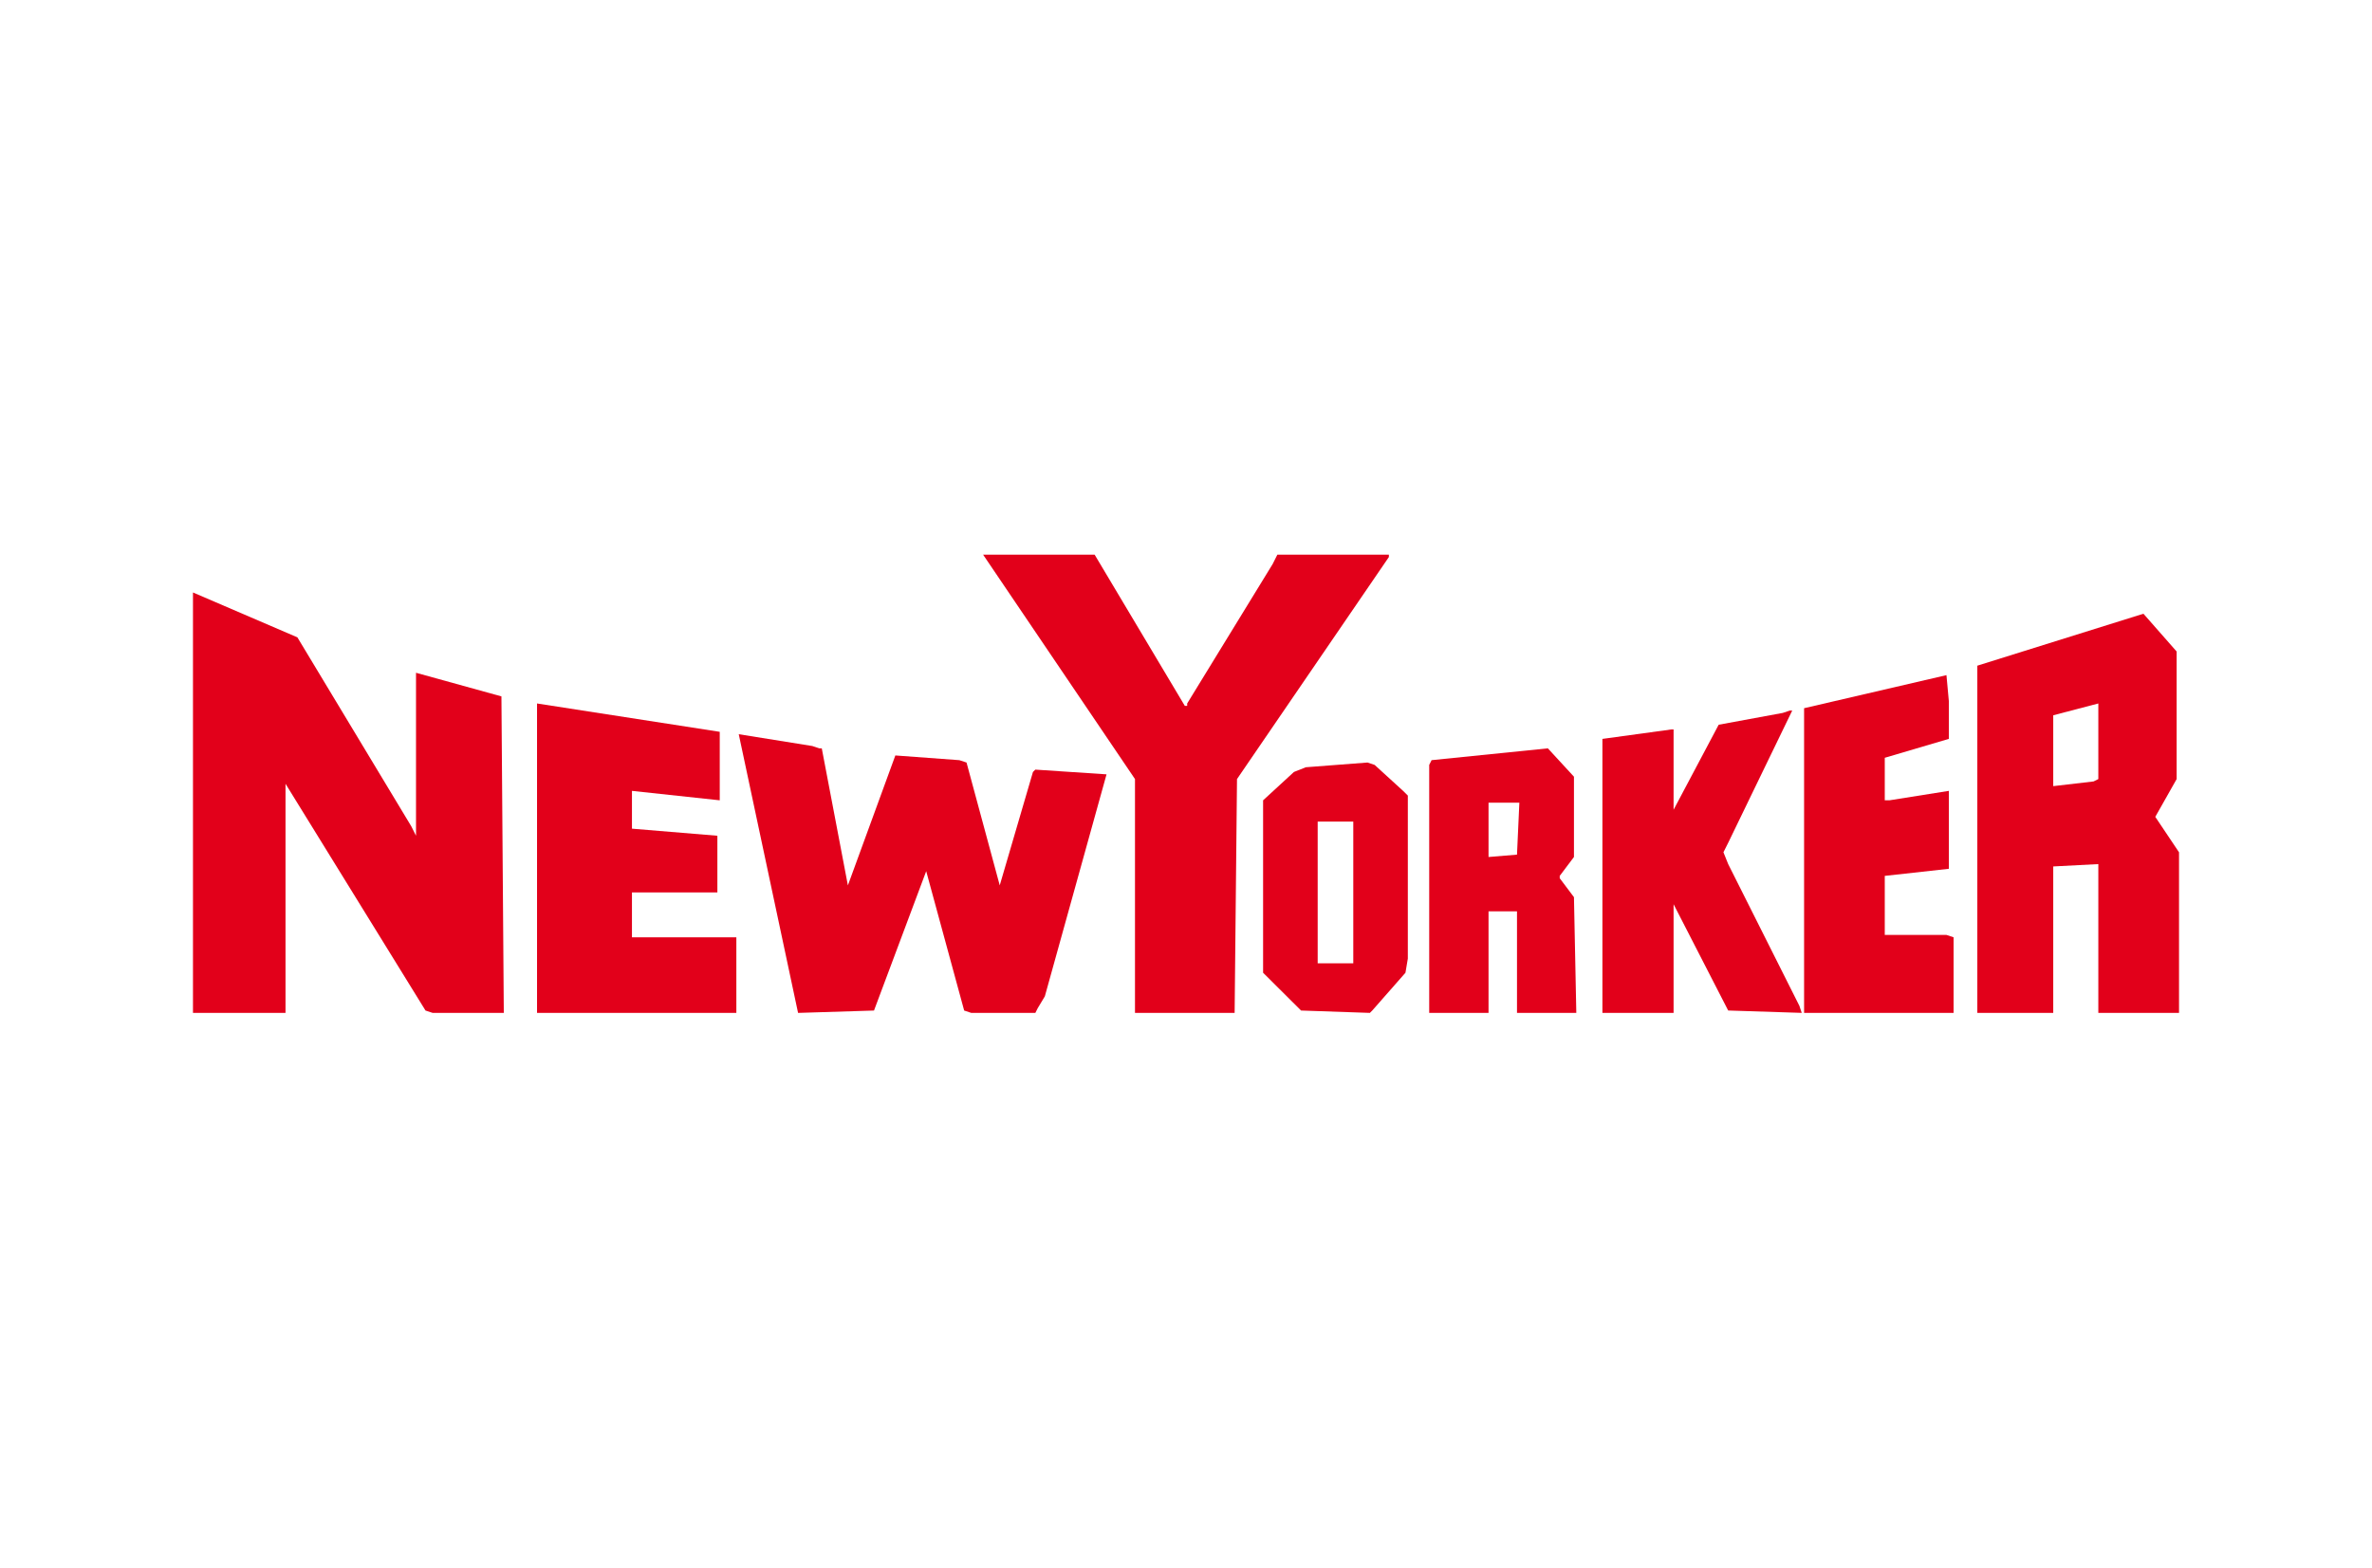
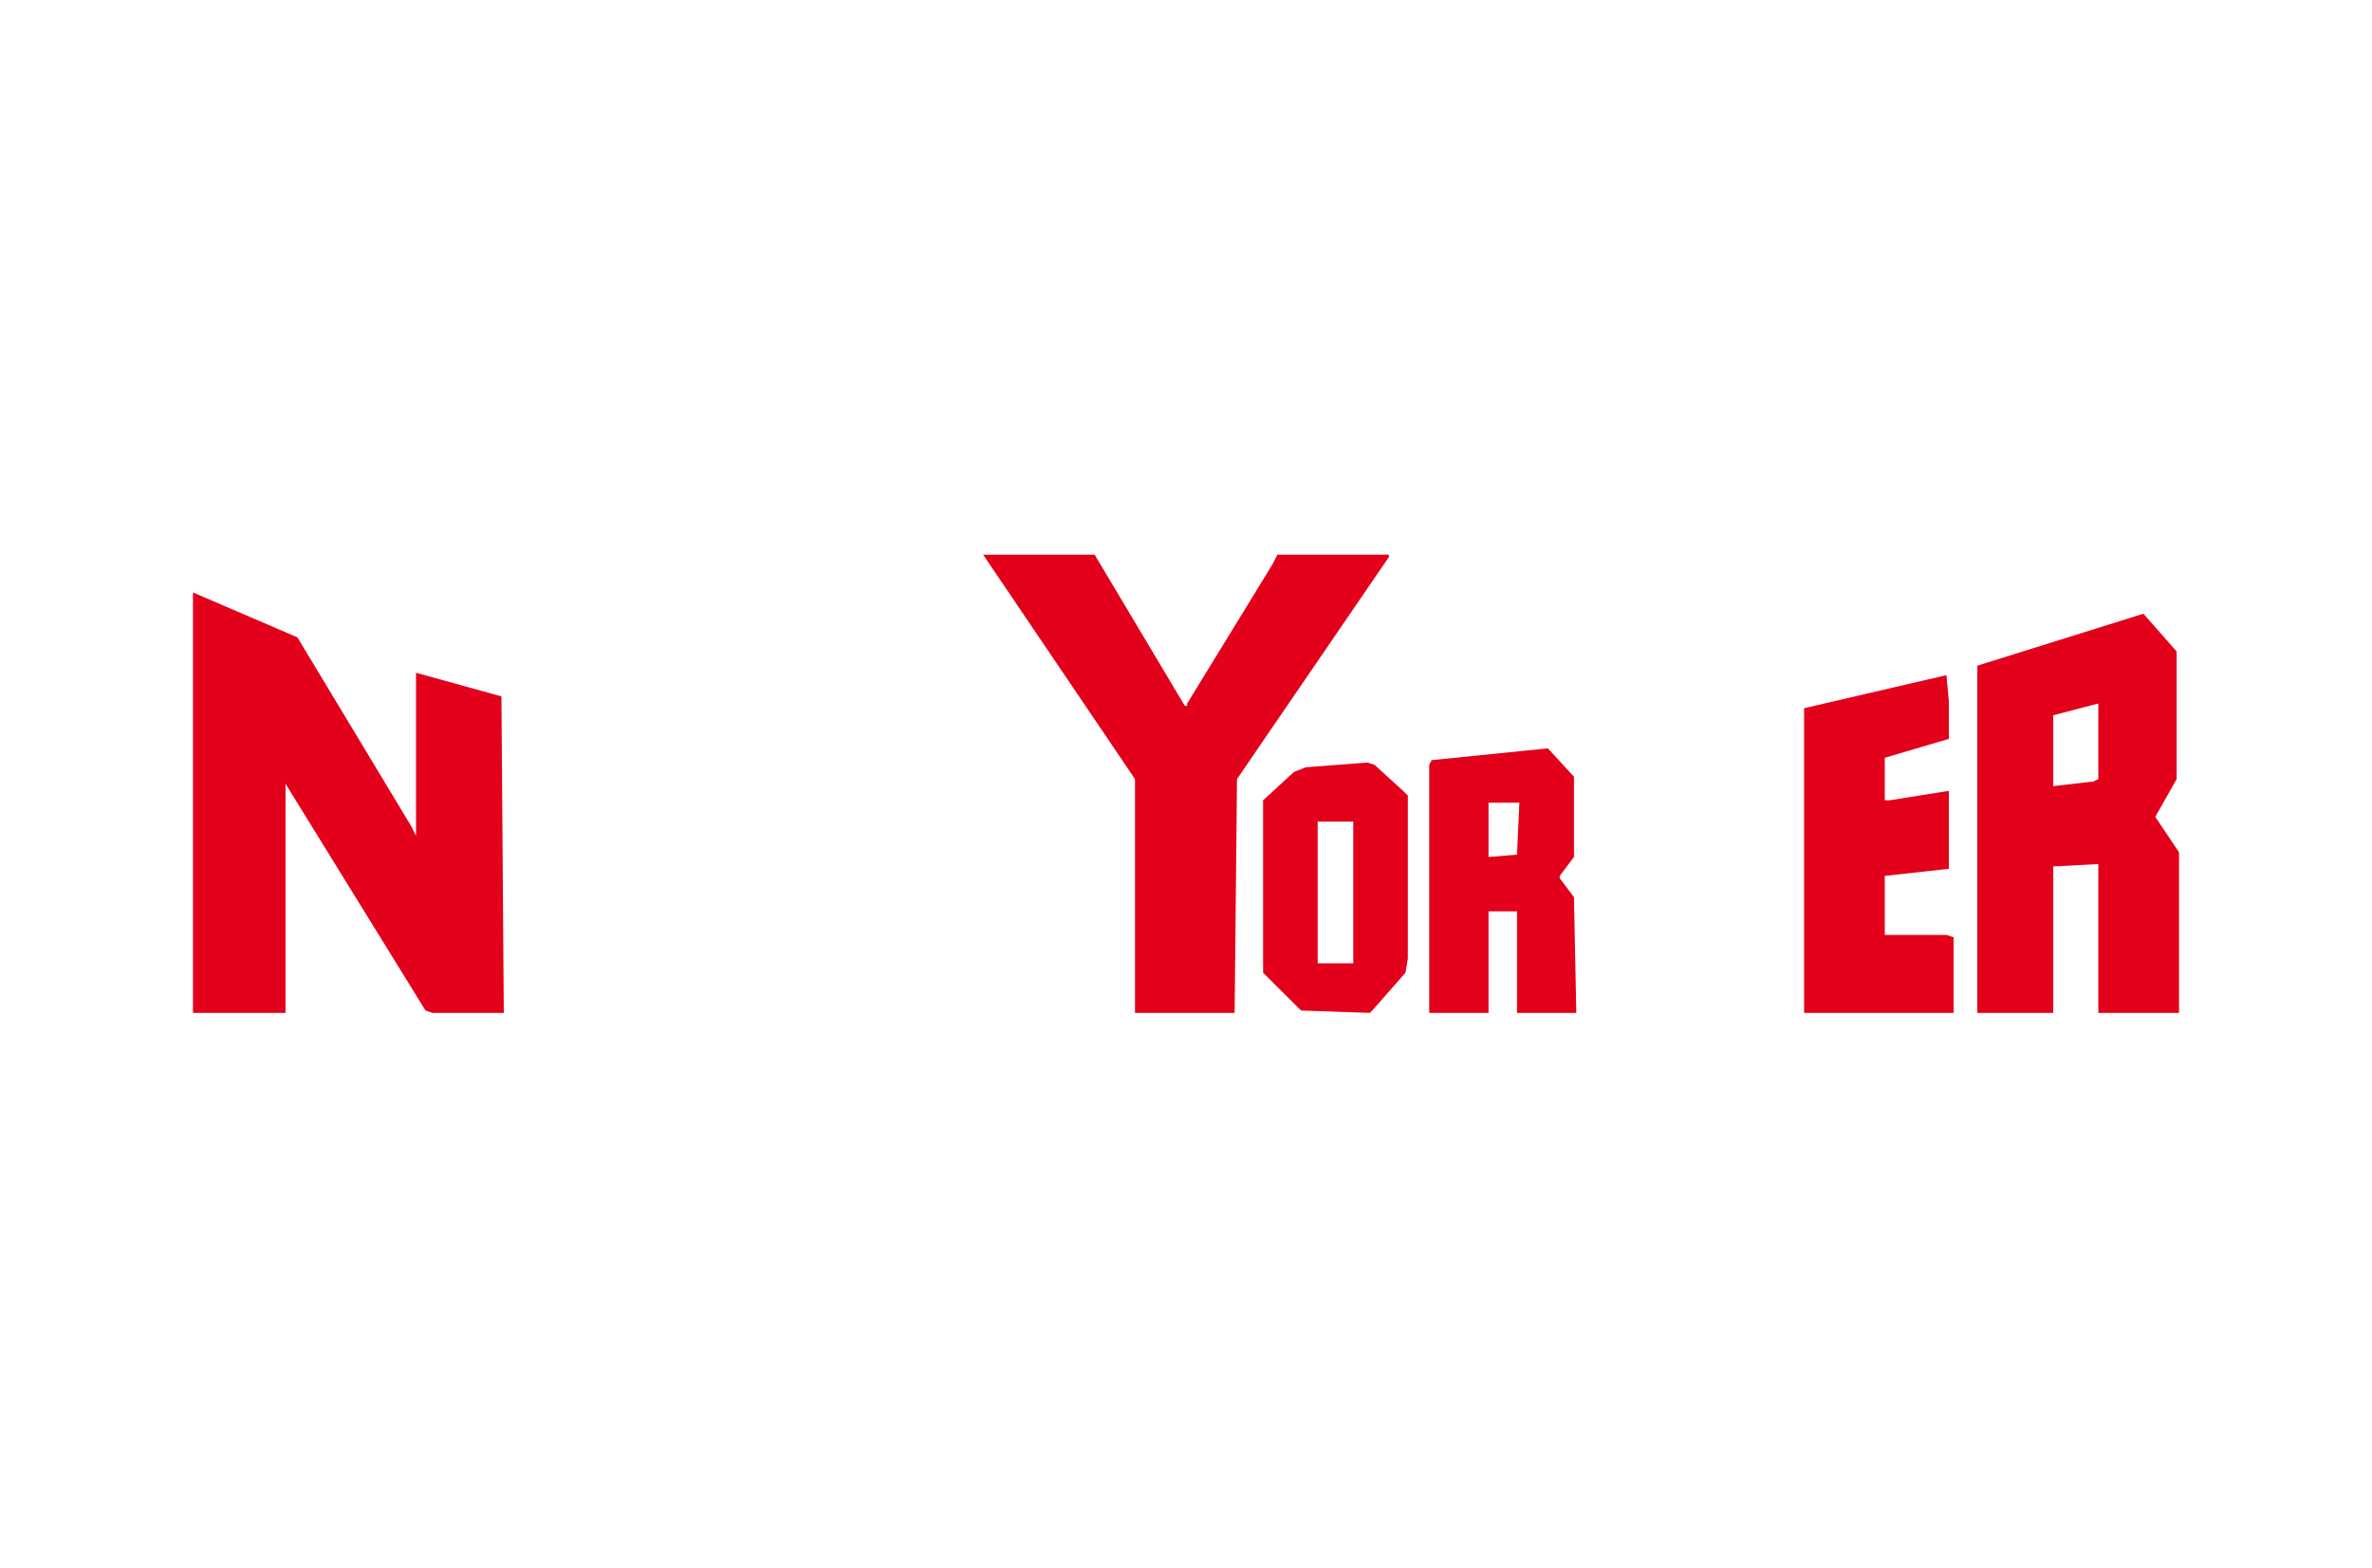
<svg xmlns="http://www.w3.org/2000/svg" width="295" height="195" viewBox="0 0 295 195" fill="none">
  <g clip-path="url(#clip0_217_7)">
    <path d="M36.985 79.283L24 73.701V126H35.509V97.499L52.919 125.706L53.805 126H62.657L62.362 86.629L51.739 83.691V83.984V103.964L51.15 102.788L36.985 79.283Z" fill="#E2001A" />
    <path d="M147.647 87.804H147.352L136.138 69H122.268L141.155 96.913V126H153.548L153.843 96.913L172.731 69.294V69H158.861L158.271 70.175L147.646 87.51L147.647 87.804Z" fill="#E2001A" />
-     <path d="M221.717 88.685L213.748 90.154L208.14 100.731V100.438V90.742H207.847L199.288 91.916V125.998H208.14V112.483L214.93 125.704L224.078 125.998L223.783 125.117L214.93 107.489L214.34 106.019L214.93 104.842L222.896 88.39H222.602L221.717 88.685Z" fill="#E2001A" />
    <path d="M270.705 81.046L266.573 76.345L245.915 82.808V126H255.356V107.783L260.964 107.49V126H271V106.021L268.047 101.613L270.705 96.913V81.046ZM255.356 88.979L260.964 87.51V96.913L260.376 97.207L255.356 97.793V88.979Z" fill="#E2001A" />
    <path d="M242.373 87.216L242.076 83.985L224.37 88.098V125.999H242.963V116.596L242.076 116.303H234.404V108.957L242.373 108.075V98.38L234.996 99.554H234.404V94.266L242.373 91.914V87.216Z" fill="#E2001A" />
    <path d="M195.749 96.618L192.503 93.092L178.043 94.561L177.747 95.149V125.999H185.126V113.365H188.665V125.999H196.042L195.749 111.602L193.979 109.249V108.957L195.749 106.606V96.618ZM188.959 99.85L188.665 106.314L185.126 106.608V99.85H188.959Z" fill="#E2001A" />
    <path d="M175.09 98.969L174.5 98.383L170.957 95.15L170.073 94.856L162.399 95.444L160.924 96.03L157.088 99.557V121.005L161.811 125.707L170.368 126L170.663 125.707L174.794 121.005L175.089 119.243L175.09 98.969ZM163.877 102.201H168.304V119.83H163.877V102.201Z" fill="#E2001A" />
-     <path d="M128.761 95.738L128.466 96.03L124.335 110.135L120.205 94.856L119.318 94.563L111.352 93.976L105.449 110.137L102.203 93.095H101.908L101.024 92.802L91.876 91.333L99.254 126.002L108.697 125.708L115.189 108.372L119.911 125.708L120.795 126.002H128.764L129.059 125.413L129.944 123.943L137.617 96.326L128.761 95.738Z" fill="#E2001A" />
-     <path d="M89.513 99.556V91.036L66.79 87.51V126H91.578V116.597H78.595V111.015H89.218V103.964L78.595 103.084V98.382L89.513 99.556Z" fill="#E2001A" />
  </g>
  <defs>
    <clipPath id="clip0_217_7">
      <rect width="247" height="57" fill="white" transform="translate(24 69)" />
    </clipPath>
  </defs>
</svg>